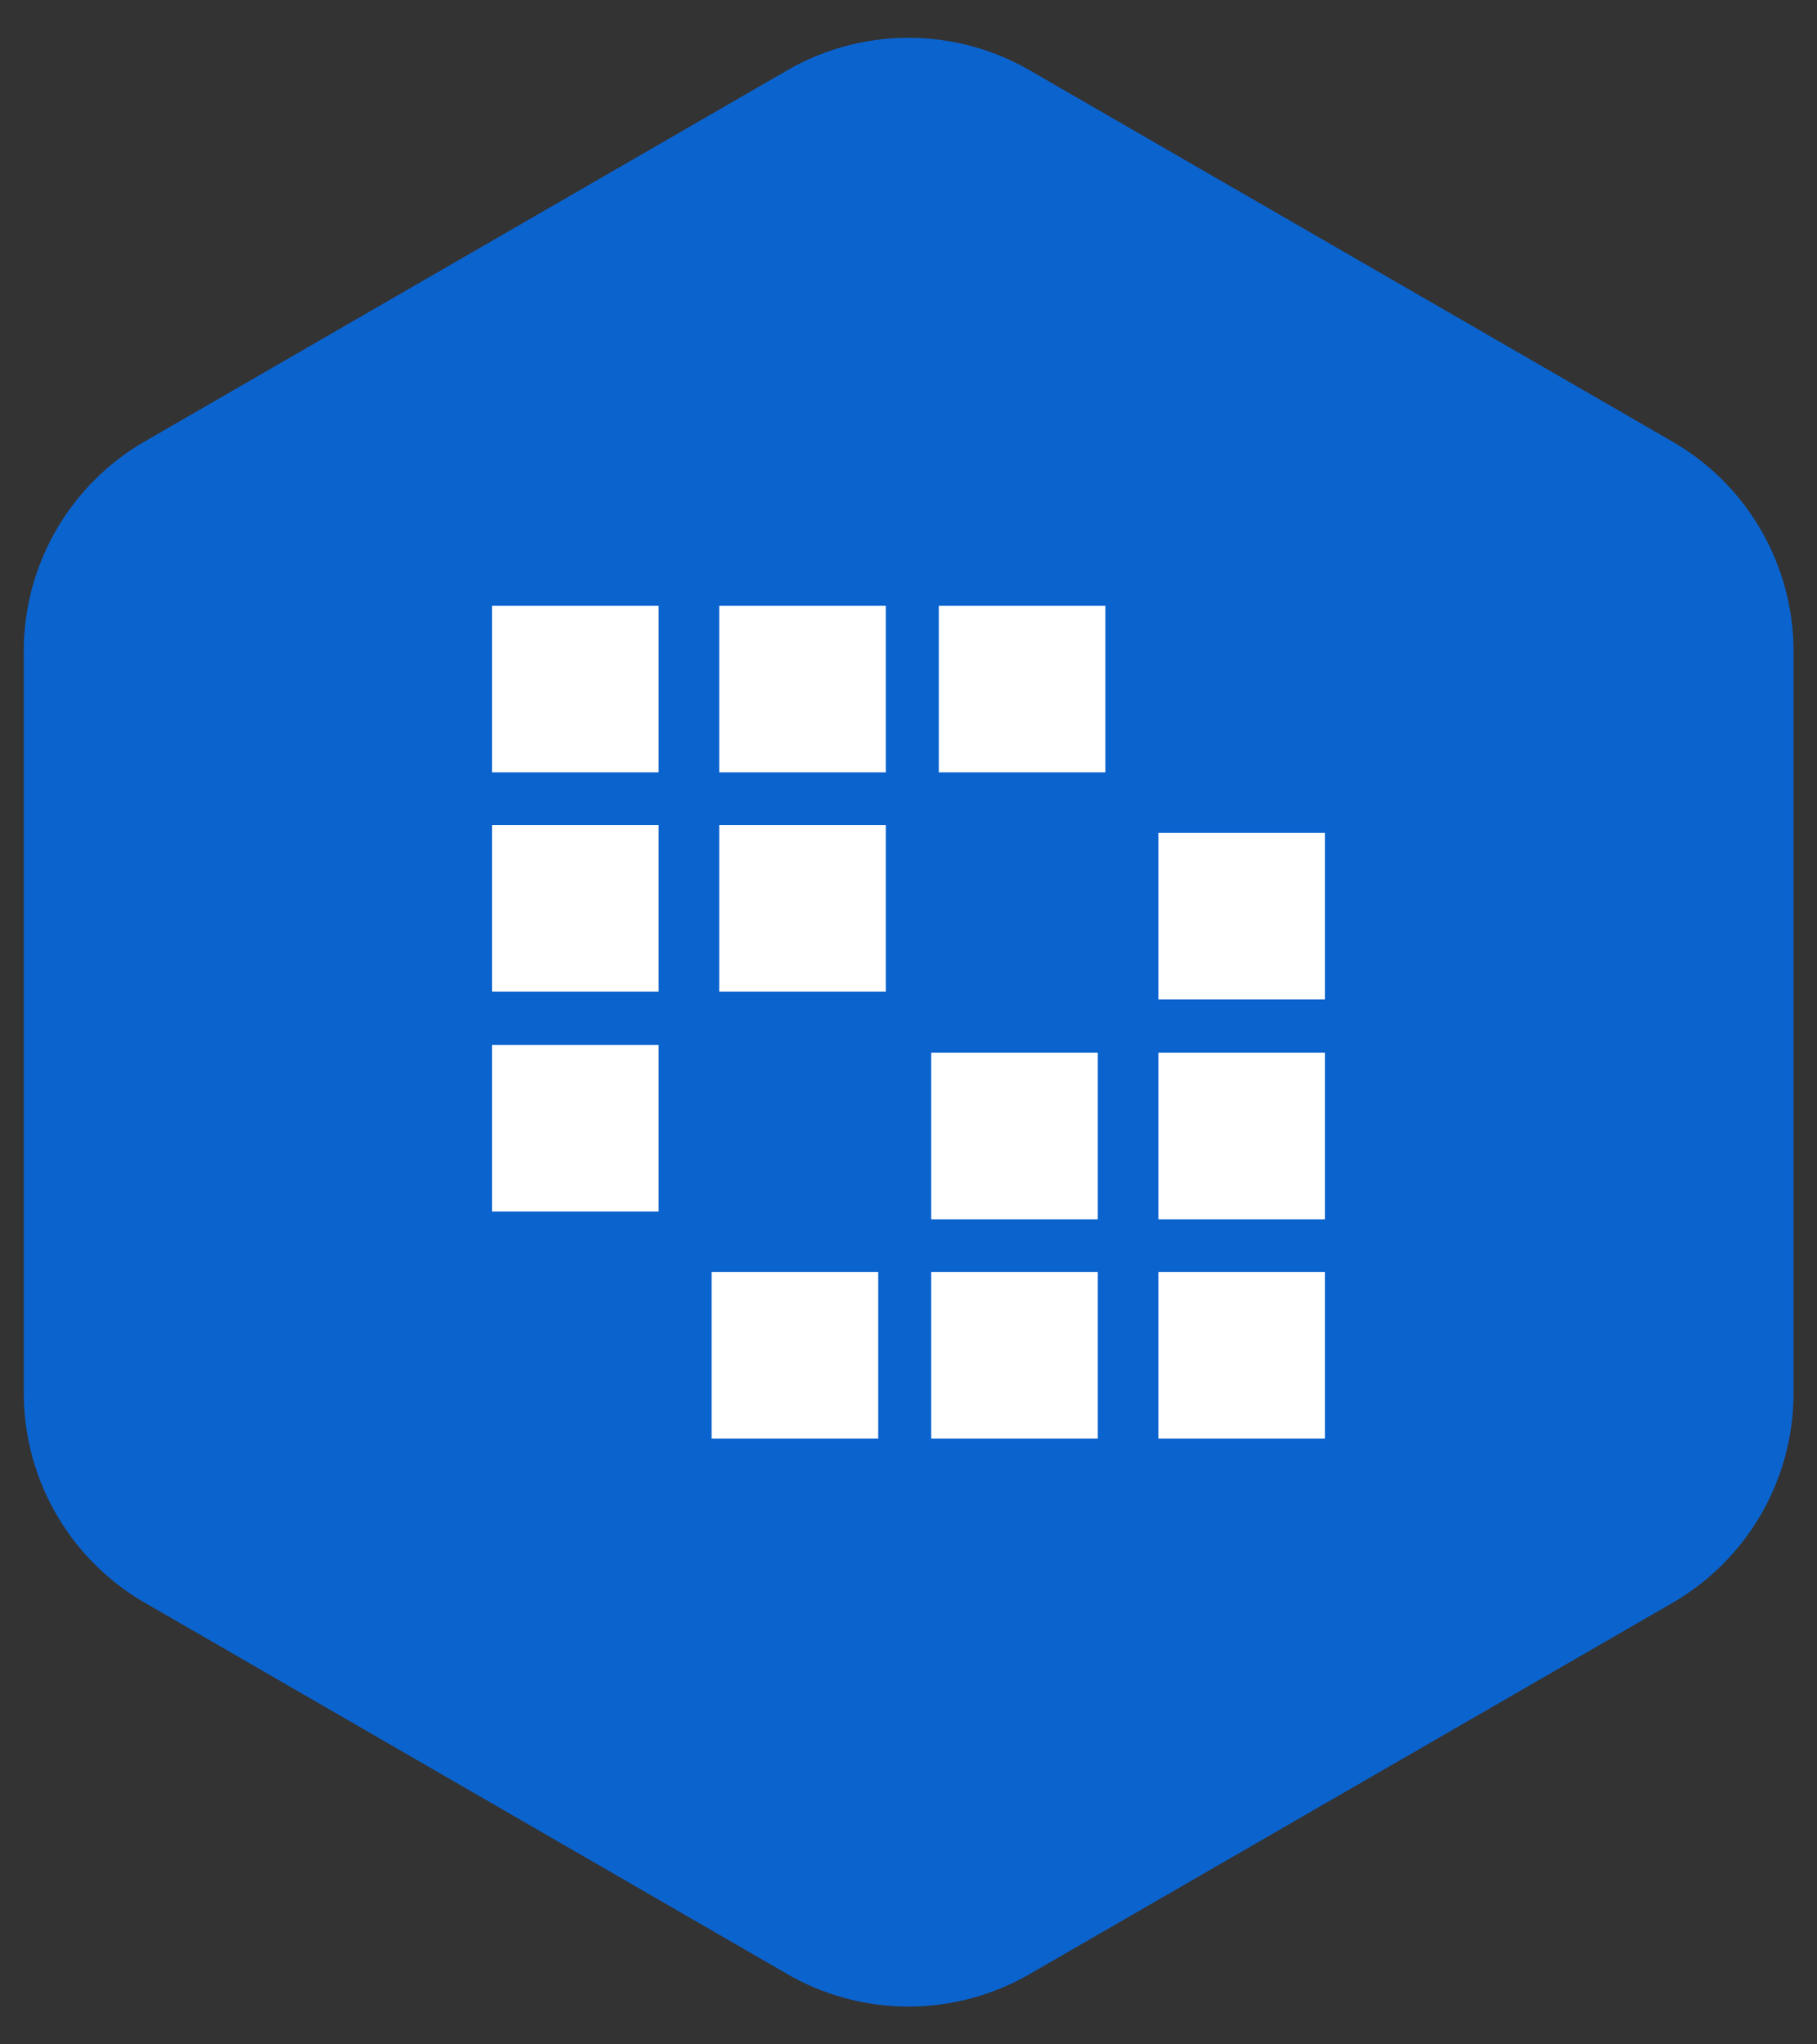
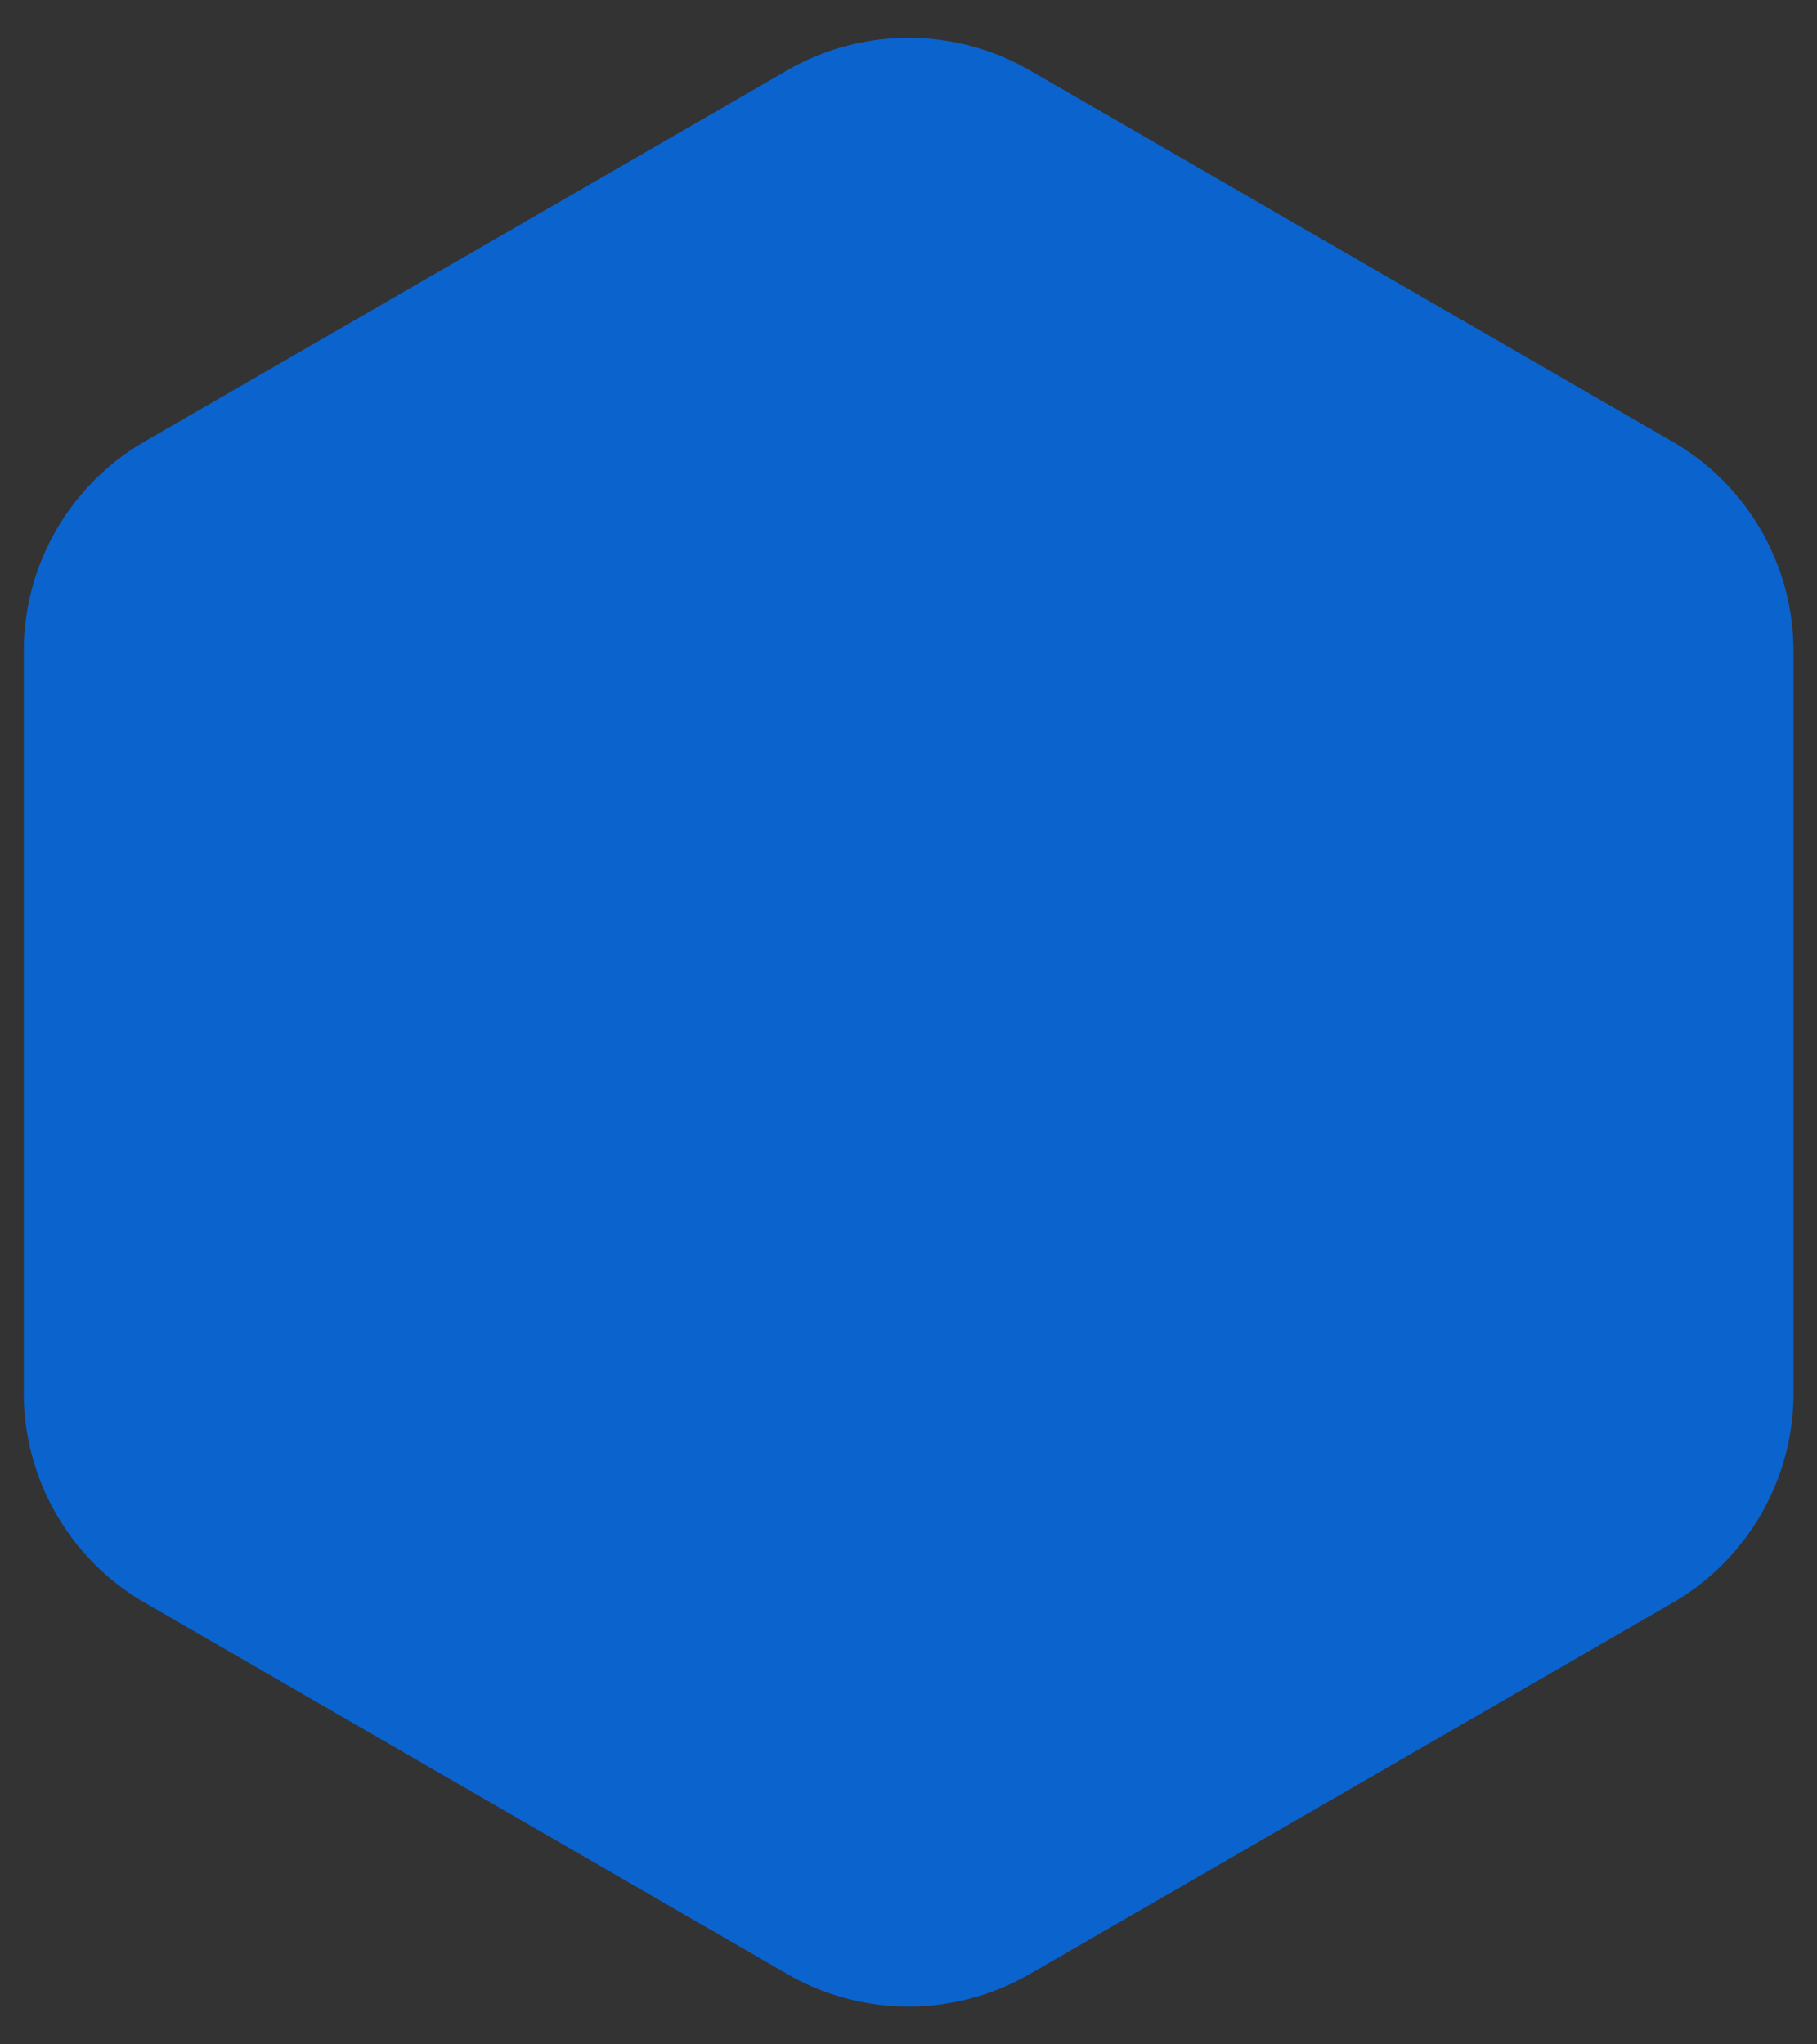
<svg xmlns="http://www.w3.org/2000/svg" id="Layer_1" data-name="Layer 1" viewBox="0 0 120 135">
  <rect x="0" y="0" width="120" height="135" fill="#333333" stroke="none" />
  <defs>
    <style>.cls-1{fill:#0b63ce;}.cls-2{fill:#fff;}</style>
  </defs>
  <title>01_INSTANA_IconSet</title>
  <path class="cls-1" d="M52,4.64,9.56,29.15A16,16,0,0,0,1.57,43V92a16,16,0,0,0,8,13.84L52,130.36a16,16,0,0,0,16,0l42.45-24.51a16,16,0,0,0,8-13.84V43a16,16,0,0,0-8-13.84L68,4.64A16,16,0,0,0,52,4.64Z" />
-   <path class="cls-2" d="M62,40H73V51H62ZM47.5,65.48h11v-11h-11ZM32.5,51h11V40h-11Zm0,29h11V69h-11Zm0-14.52h11v-11h-11ZM47.5,51h11V40h-11ZM47,95H58V84H47ZM61.5,80.52h11v-11h-11ZM76.5,55V66h11V55Zm-15,40h11V84h-11Zm15-14.48h11v-11h-11ZM76.5,95h11V84h-11Z" />
</svg>